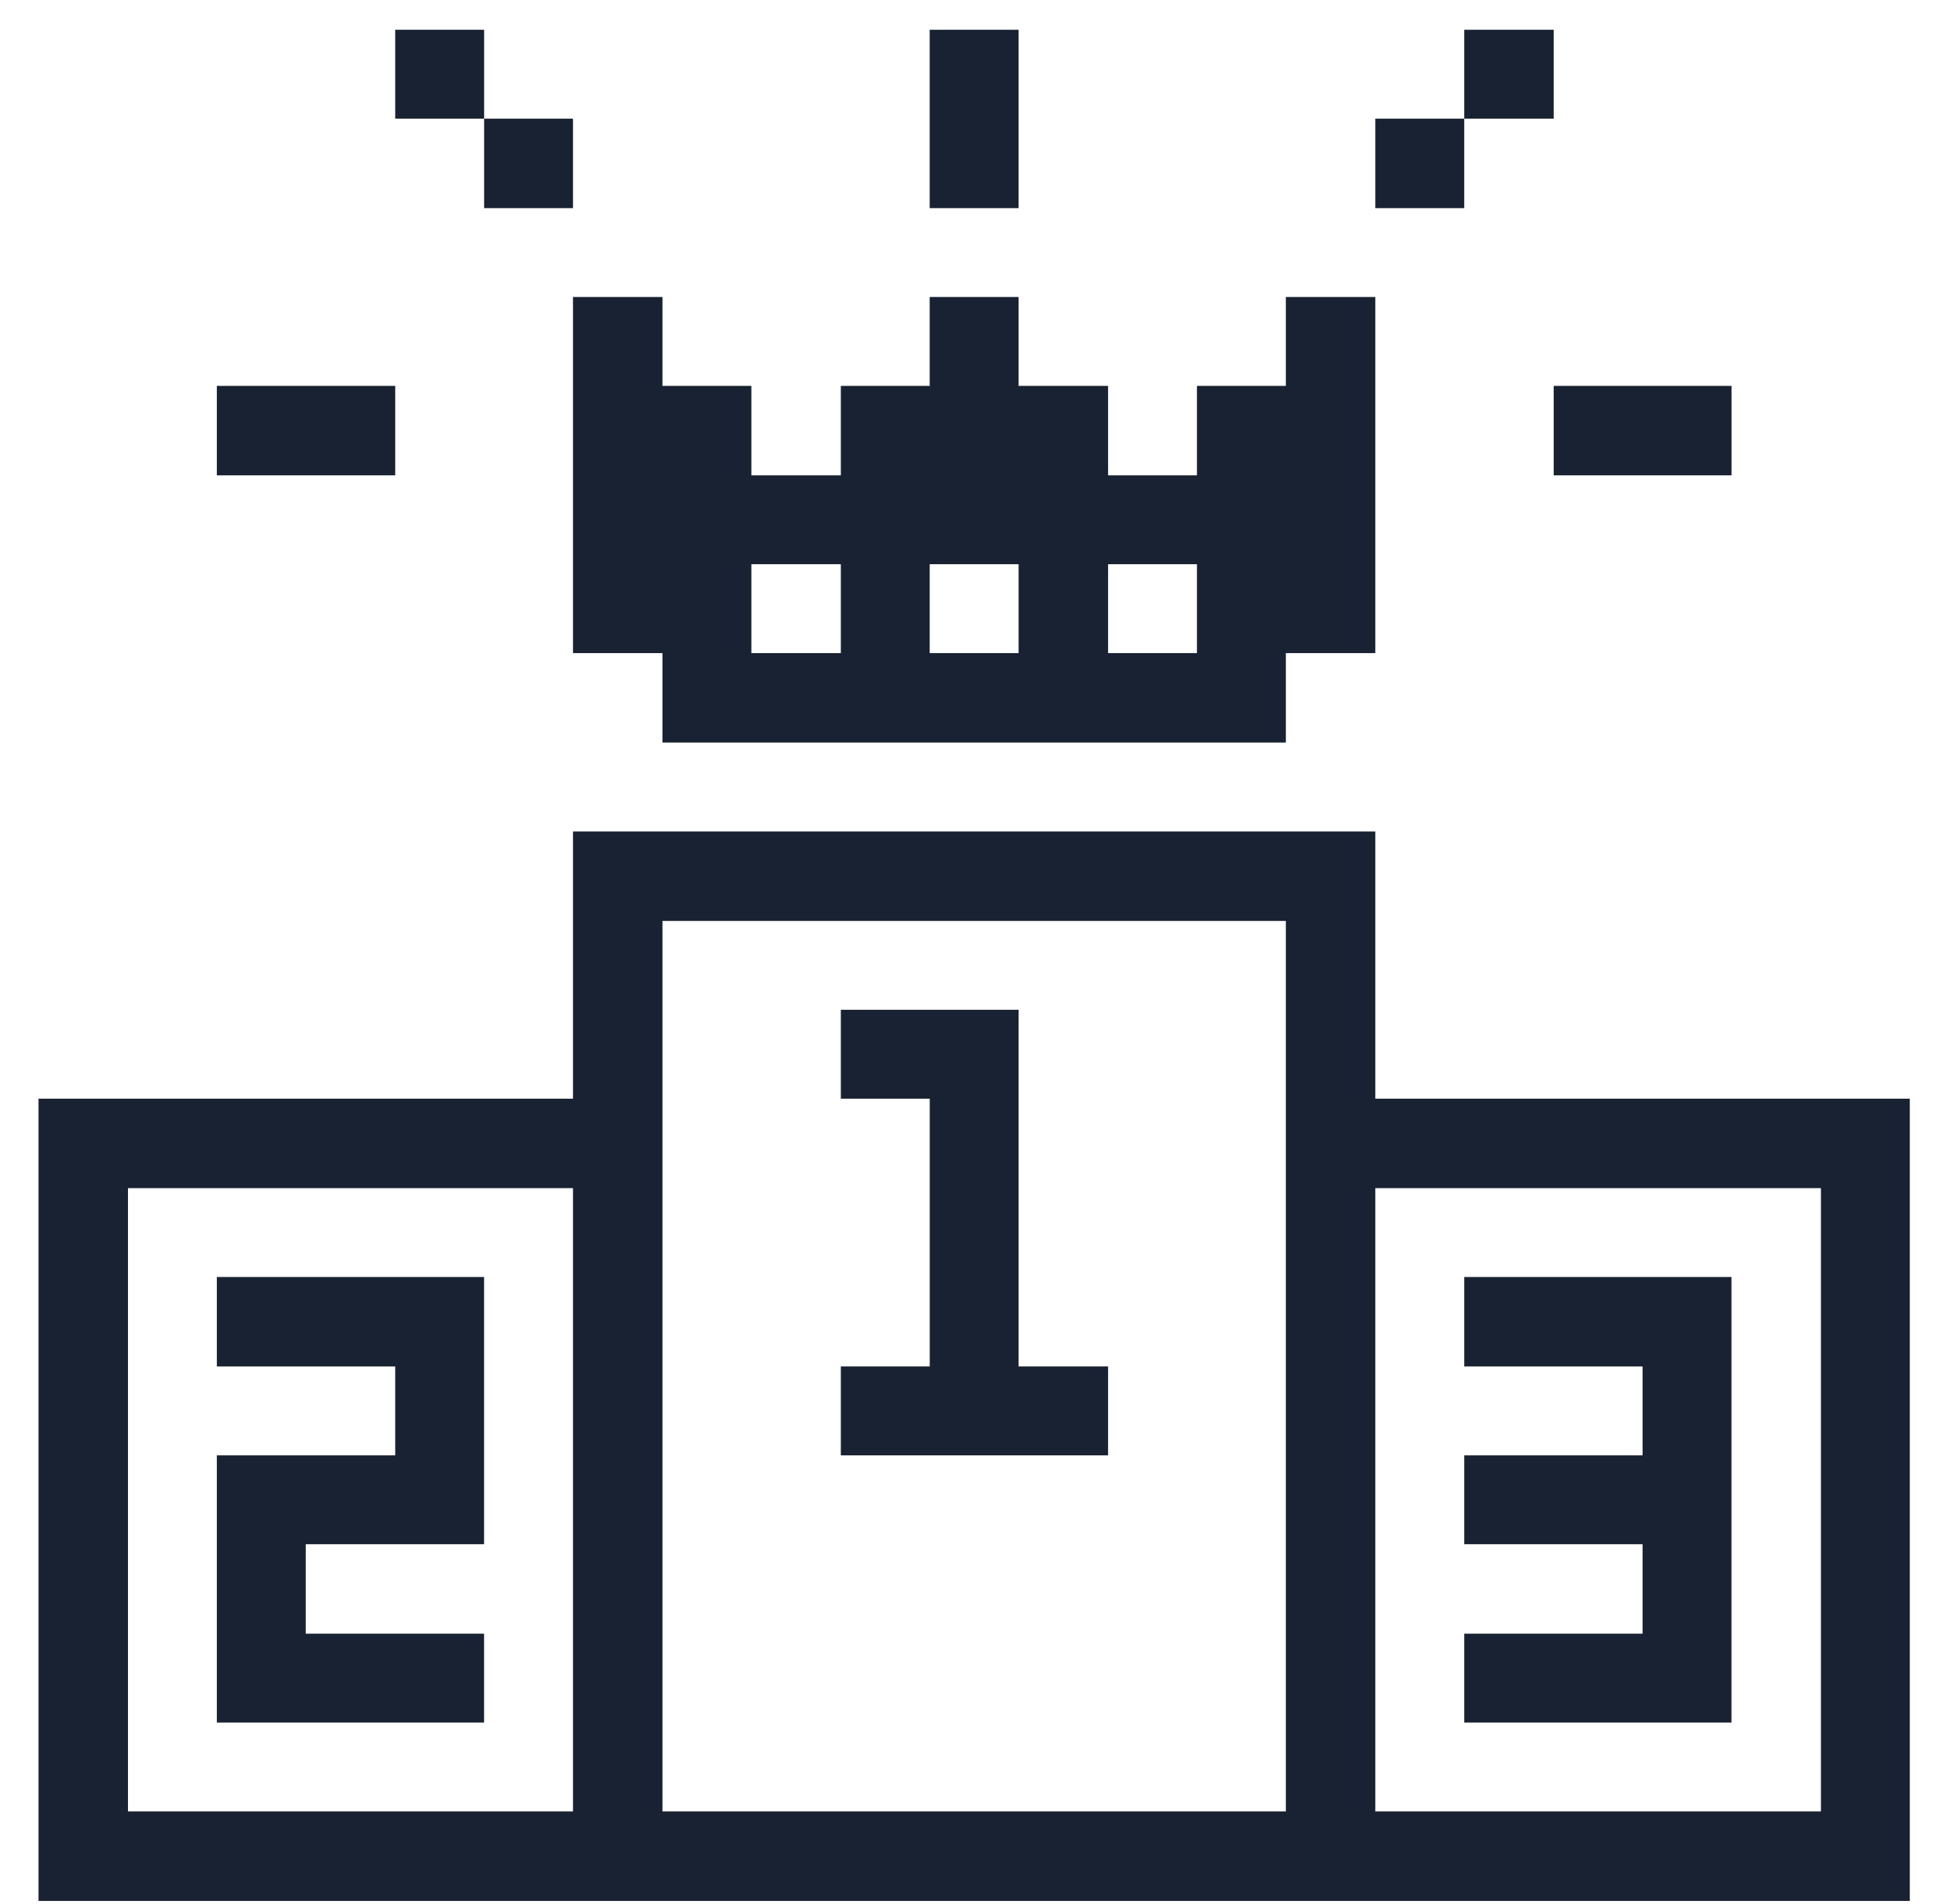
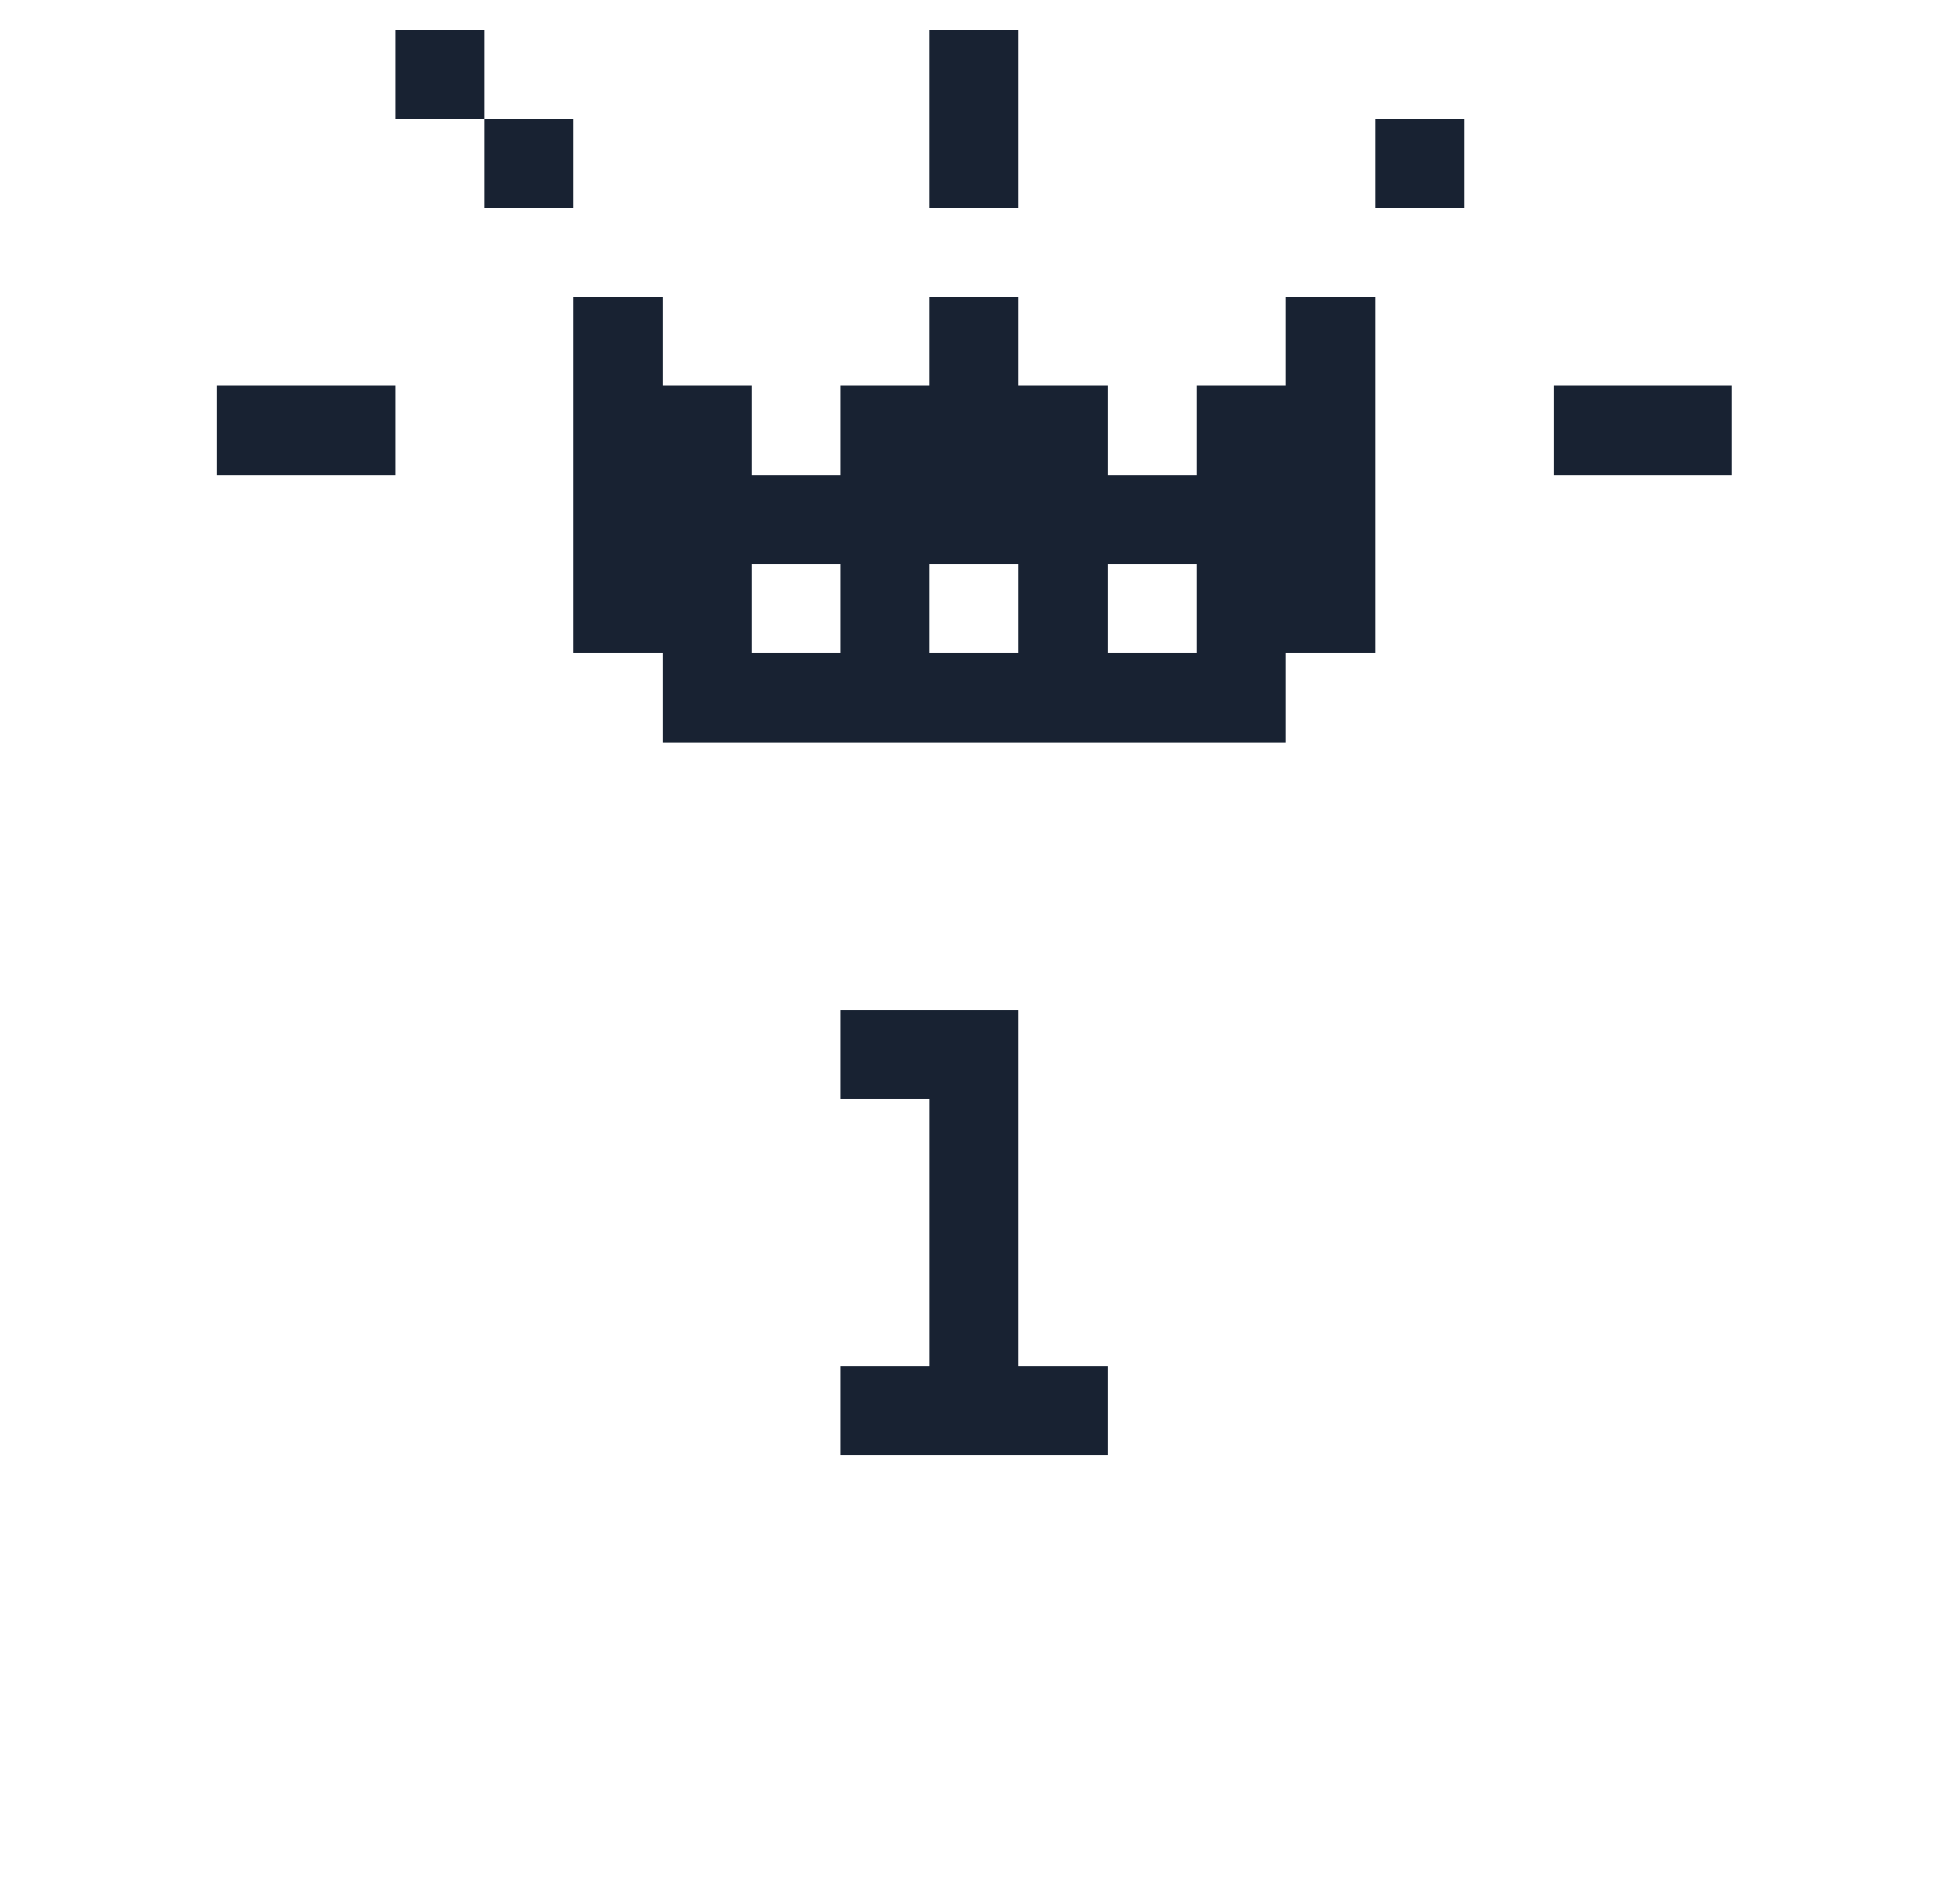
<svg xmlns="http://www.w3.org/2000/svg" width="42" height="41" viewBox="0 0 42 41" fill="none">
-   <path d="M29.607 23.654V17.901H12.335V23.654H0.829V40.926H41.113V23.654H29.607ZM12.335 38.999H2.755V25.58H12.335V38.999ZM27.681 38.999H14.261V19.827H27.681V38.999ZM39.2 38.999H29.607V25.58H39.2V38.999Z" fill="#182232" />
-   <path d="M37.274 27.493H31.521V29.419H35.36V31.333H31.521V33.246H35.36V35.172H31.521V37.086H37.274V27.493Z" fill="#182232" />
  <path d="M37.275 8.308H33.447V10.234H37.275V8.308Z" fill="#182232" />
-   <path d="M33.447 0.641H31.521V2.555H33.447V0.641Z" fill="#182232" />
  <path d="M31.521 2.555H29.607V4.481H31.521V2.555Z" fill="#182232" />
  <path d="M23.854 29.419H21.928V21.74H18.101V23.654H20.015V29.419H18.101V31.333H23.854V29.419Z" fill="#182232" />
  <path d="M21.928 0.641H20.014V4.481H21.928V0.641Z" fill="#182232" />
  <path d="M12.335 6.394V14.061H14.261V15.987H27.681V14.061H29.607V6.394H27.681V8.308H25.767V10.234H23.854V8.308H21.928V6.394H20.014V8.308H18.101V10.234H16.175V8.308H14.261V6.394H12.335ZM23.854 12.147H25.767V14.061H23.854V12.147ZM20.014 12.147H21.928V14.061H20.014V12.147ZM16.175 12.147H18.101V14.061H16.175V12.147Z" fill="#182232" />
  <path d="M12.335 2.555H10.422V4.481H12.335V2.555Z" fill="#182232" />
  <path d="M10.422 0.641H8.508V2.555H10.422V0.641Z" fill="#182232" />
-   <path d="M10.421 35.172H6.582V33.246H10.421V27.493H4.668V29.419H8.508V31.333H4.668V37.086H10.421V35.172Z" fill="#182232" />
  <path d="M8.508 8.308H4.668V10.234H8.508V8.308Z" fill="#182232" />
</svg>